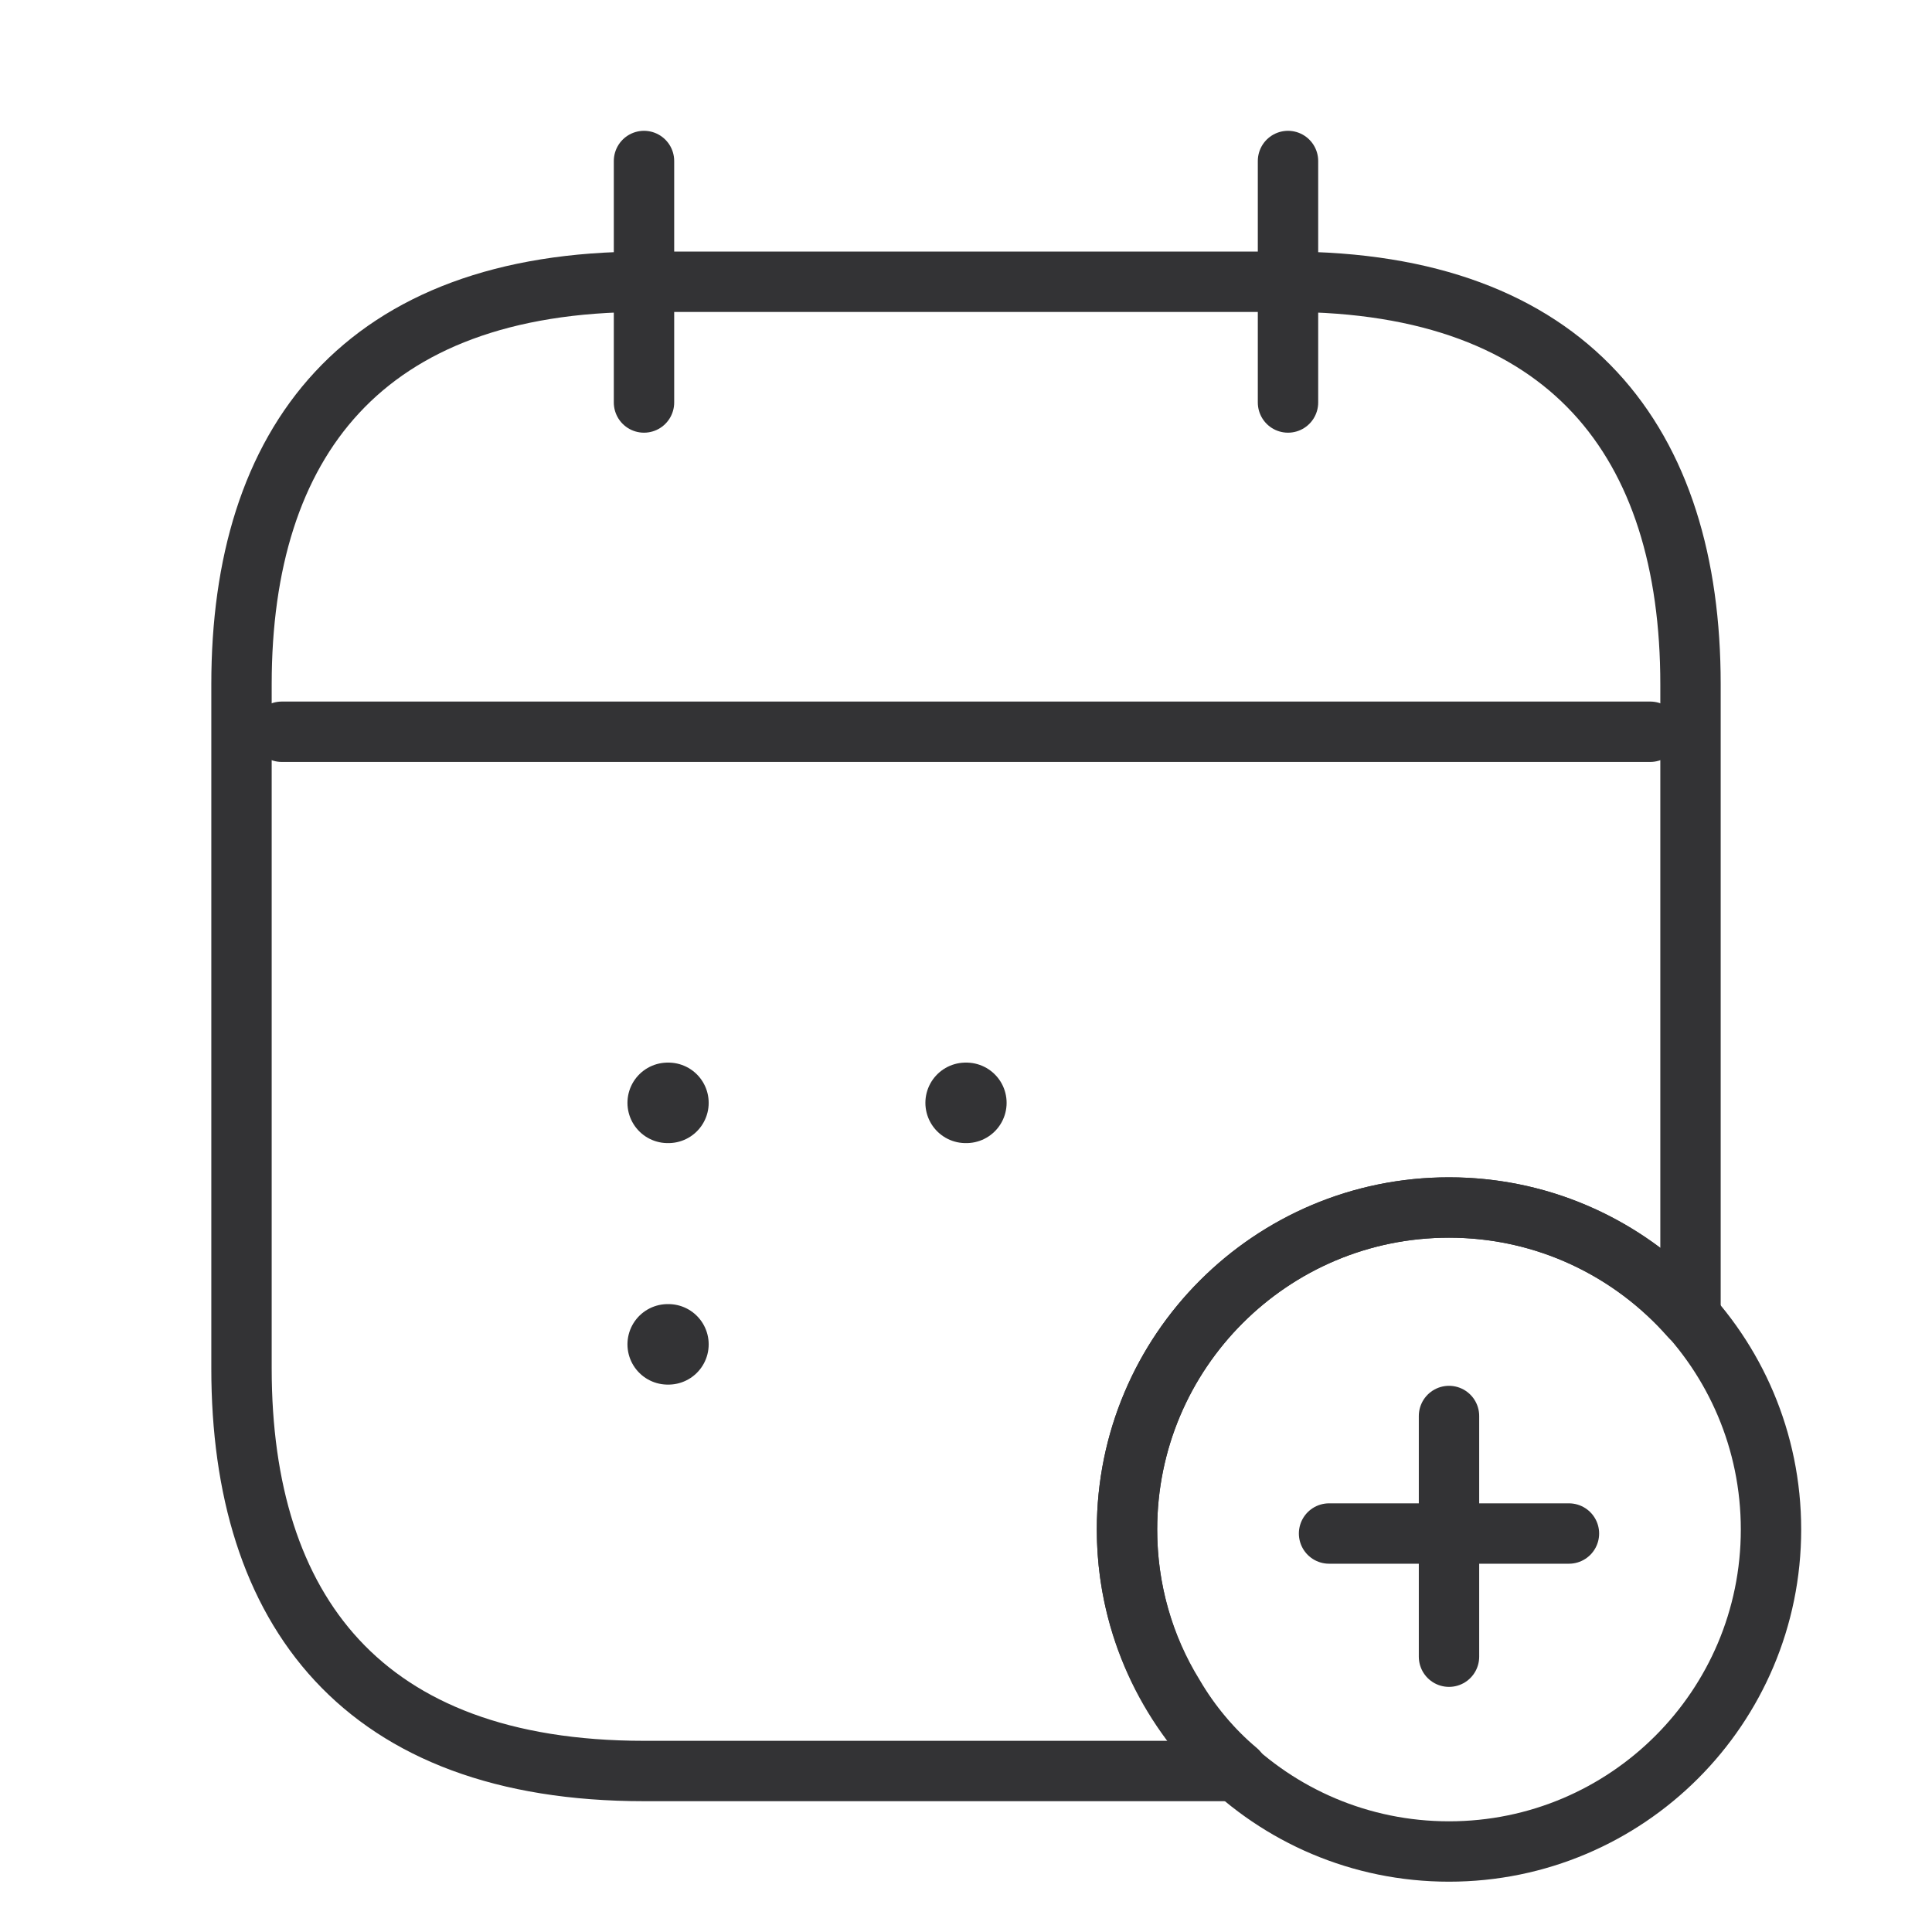
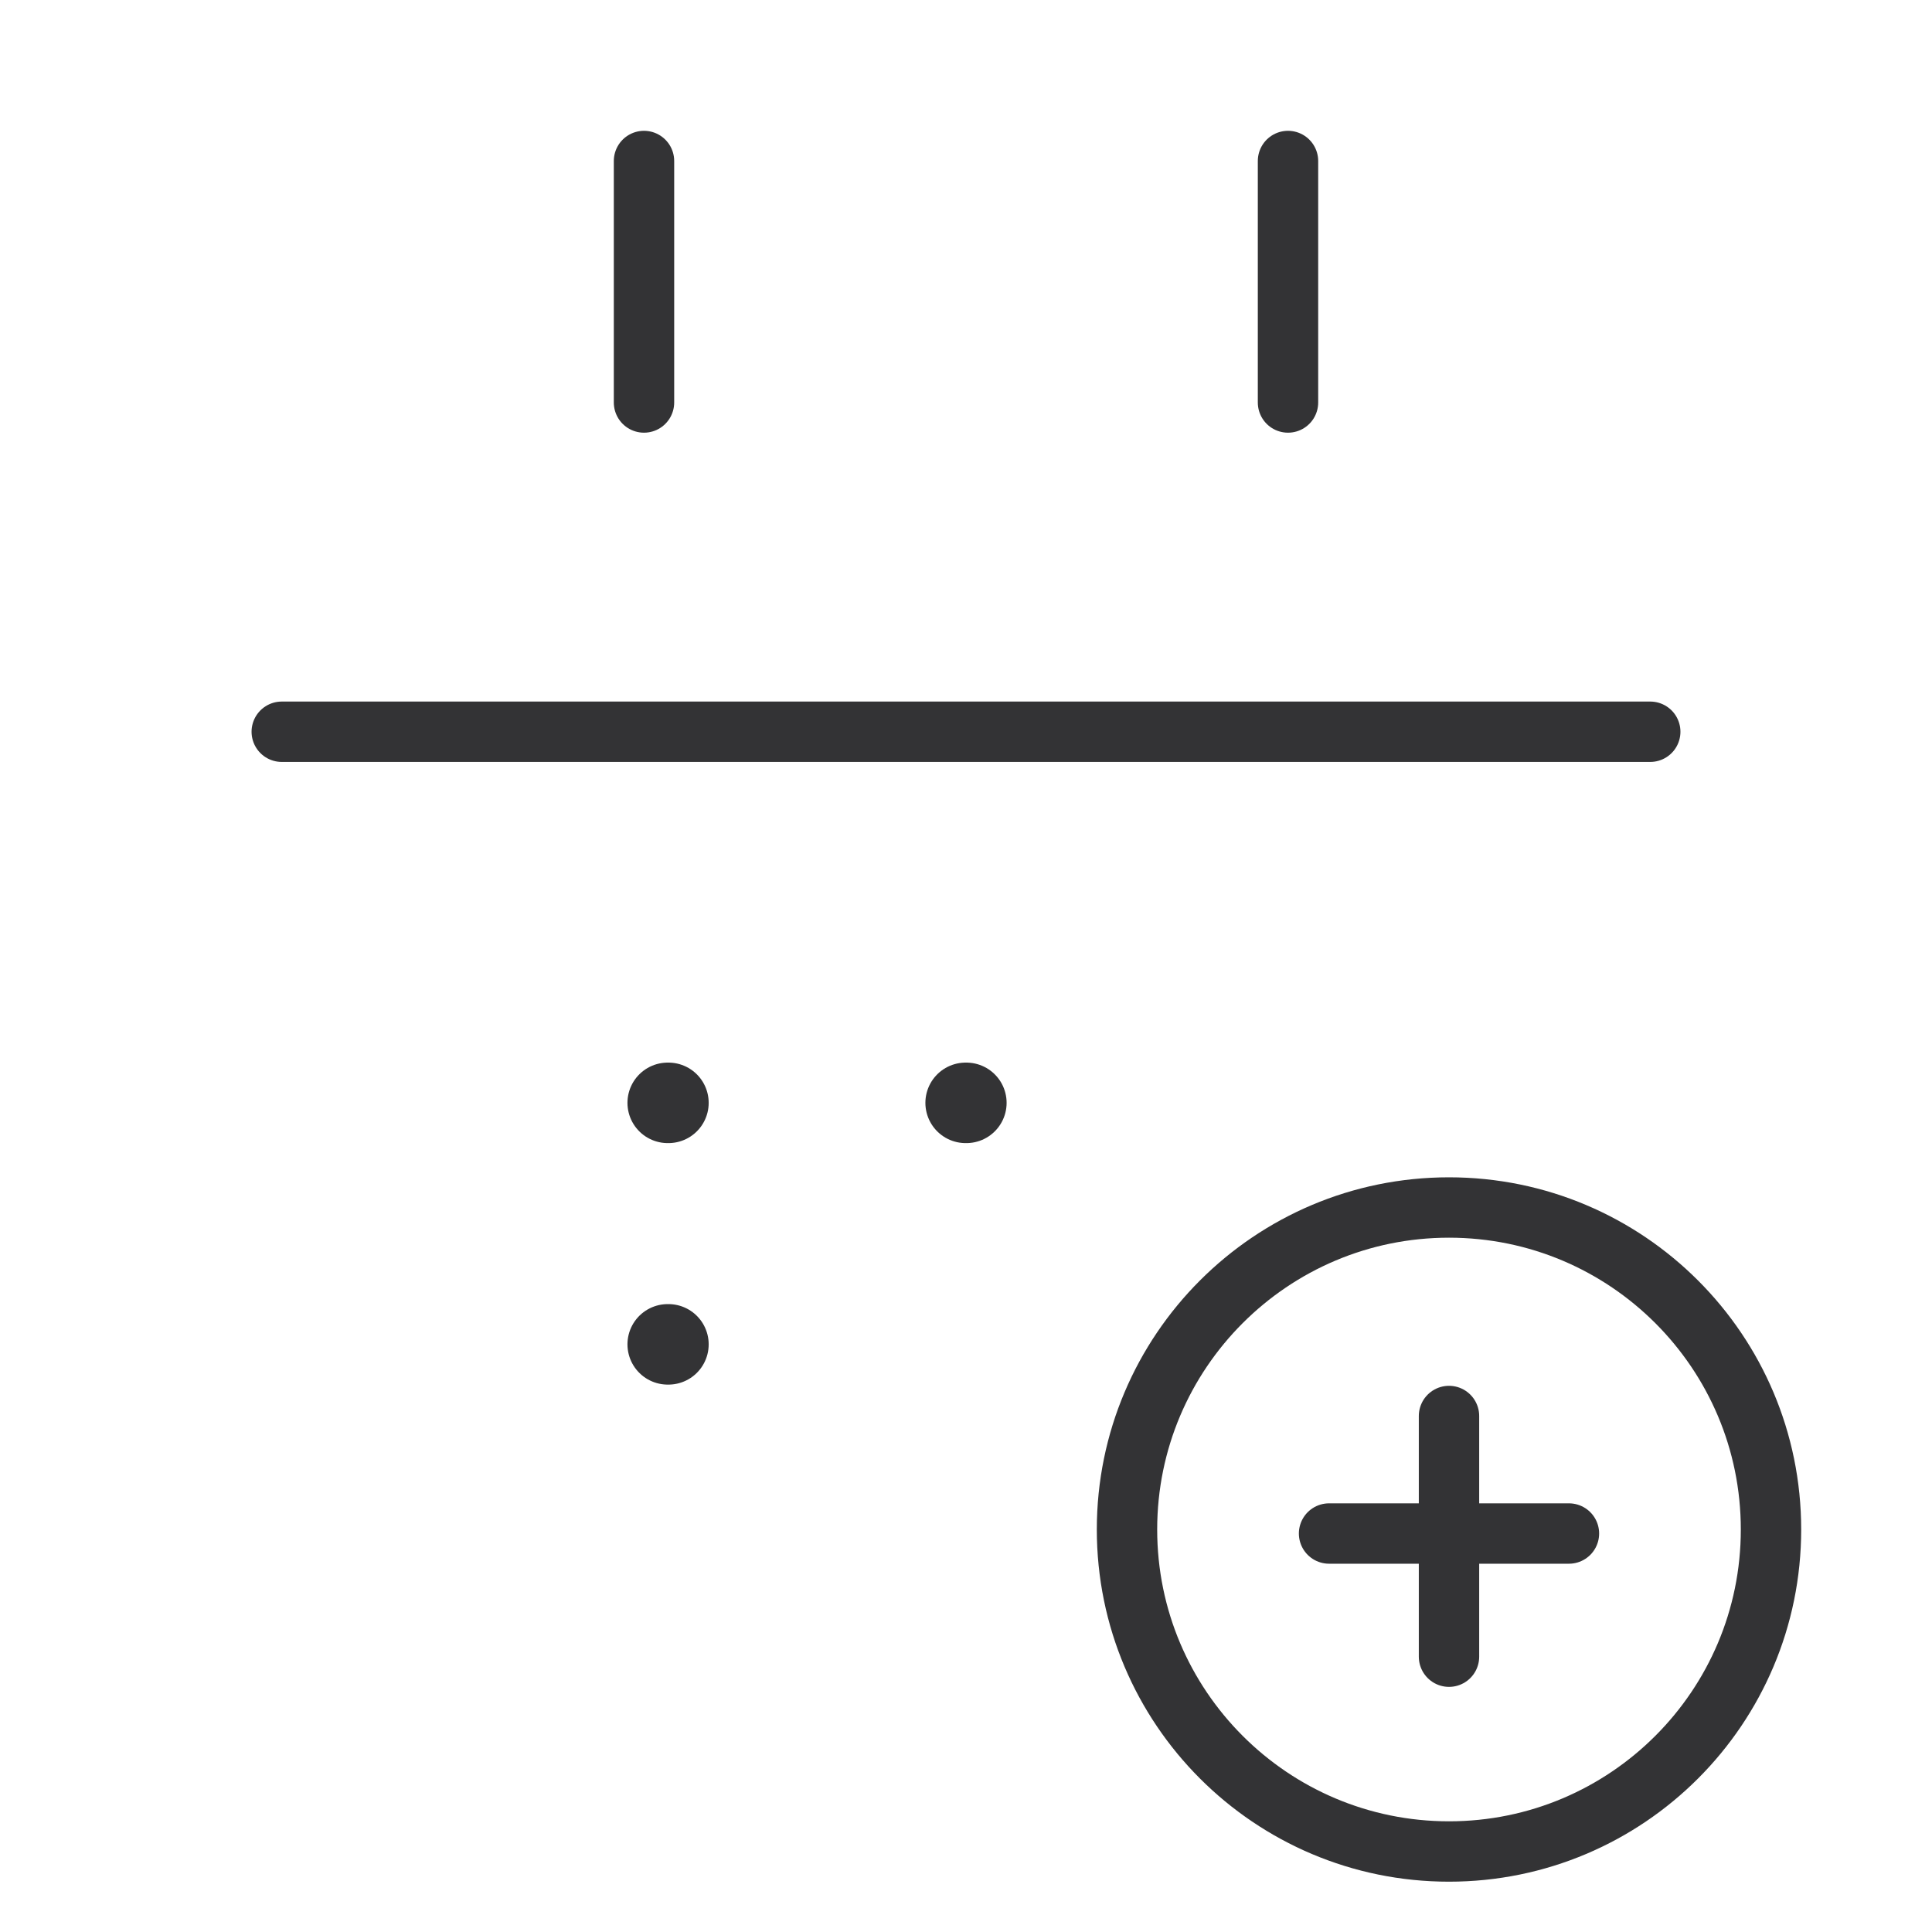
<svg xmlns="http://www.w3.org/2000/svg" width="48" height="48" viewBox="0 0 48 48" fill="none">
  <path d="M16 4V10" stroke="#333335" stroke-width="1.5" stroke-miterlimit="10" stroke-linecap="round" stroke-linejoin="round" />
  <path d="M32 4V10" stroke="#333335" stroke-width="1.5" stroke-miterlimit="10" stroke-linecap="round" stroke-linejoin="round" />
  <path d="M7 18.18H41" stroke="#333335" stroke-width="1.5" stroke-miterlimit="10" stroke-linecap="round" stroke-linejoin="round" />
  <path d="M36 46C40.418 46 44 42.418 44 38C44 33.582 40.418 30 36 30C31.582 30 28 33.582 28 38C28 42.418 31.582 46 36 46Z" stroke="#333335" stroke-width="1.5" stroke-miterlimit="10" stroke-linecap="round" stroke-linejoin="round" />
  <path d="M38.98 38.1H33.02" stroke="#333335" stroke-width="1.5" stroke-miterlimit="10" stroke-linecap="round" stroke-linejoin="round" />
  <path d="M36 35.18V41.16" stroke="#333335" stroke-width="1.5" stroke-miterlimit="10" stroke-linecap="round" stroke-linejoin="round" />
-   <path d="M42 17V32.72C40.54 31.06 38.4 30 36 30C31.58 30 28 33.58 28 38C28 39.5 28.42 40.92 29.16 42.12C29.58 42.84 30.12 43.48 30.74 44H16C9 44 6 40 6 34V17C6 11 9 7 16 7H32C39 7 42 11 42 17Z" stroke="#333335" stroke-width="1.5" stroke-miterlimit="10" stroke-linecap="round" stroke-linejoin="round" />
  <path d="M23.991 27.4H24.009" stroke="#333335" stroke-width="2" stroke-linecap="round" stroke-linejoin="round" />
  <path d="M16.589 27.4H16.607" stroke="#333335" stroke-width="2" stroke-linecap="round" stroke-linejoin="round" />
  <path d="M16.589 33.4H16.607" stroke="#333335" stroke-width="2" stroke-linecap="round" stroke-linejoin="round" />
</svg>